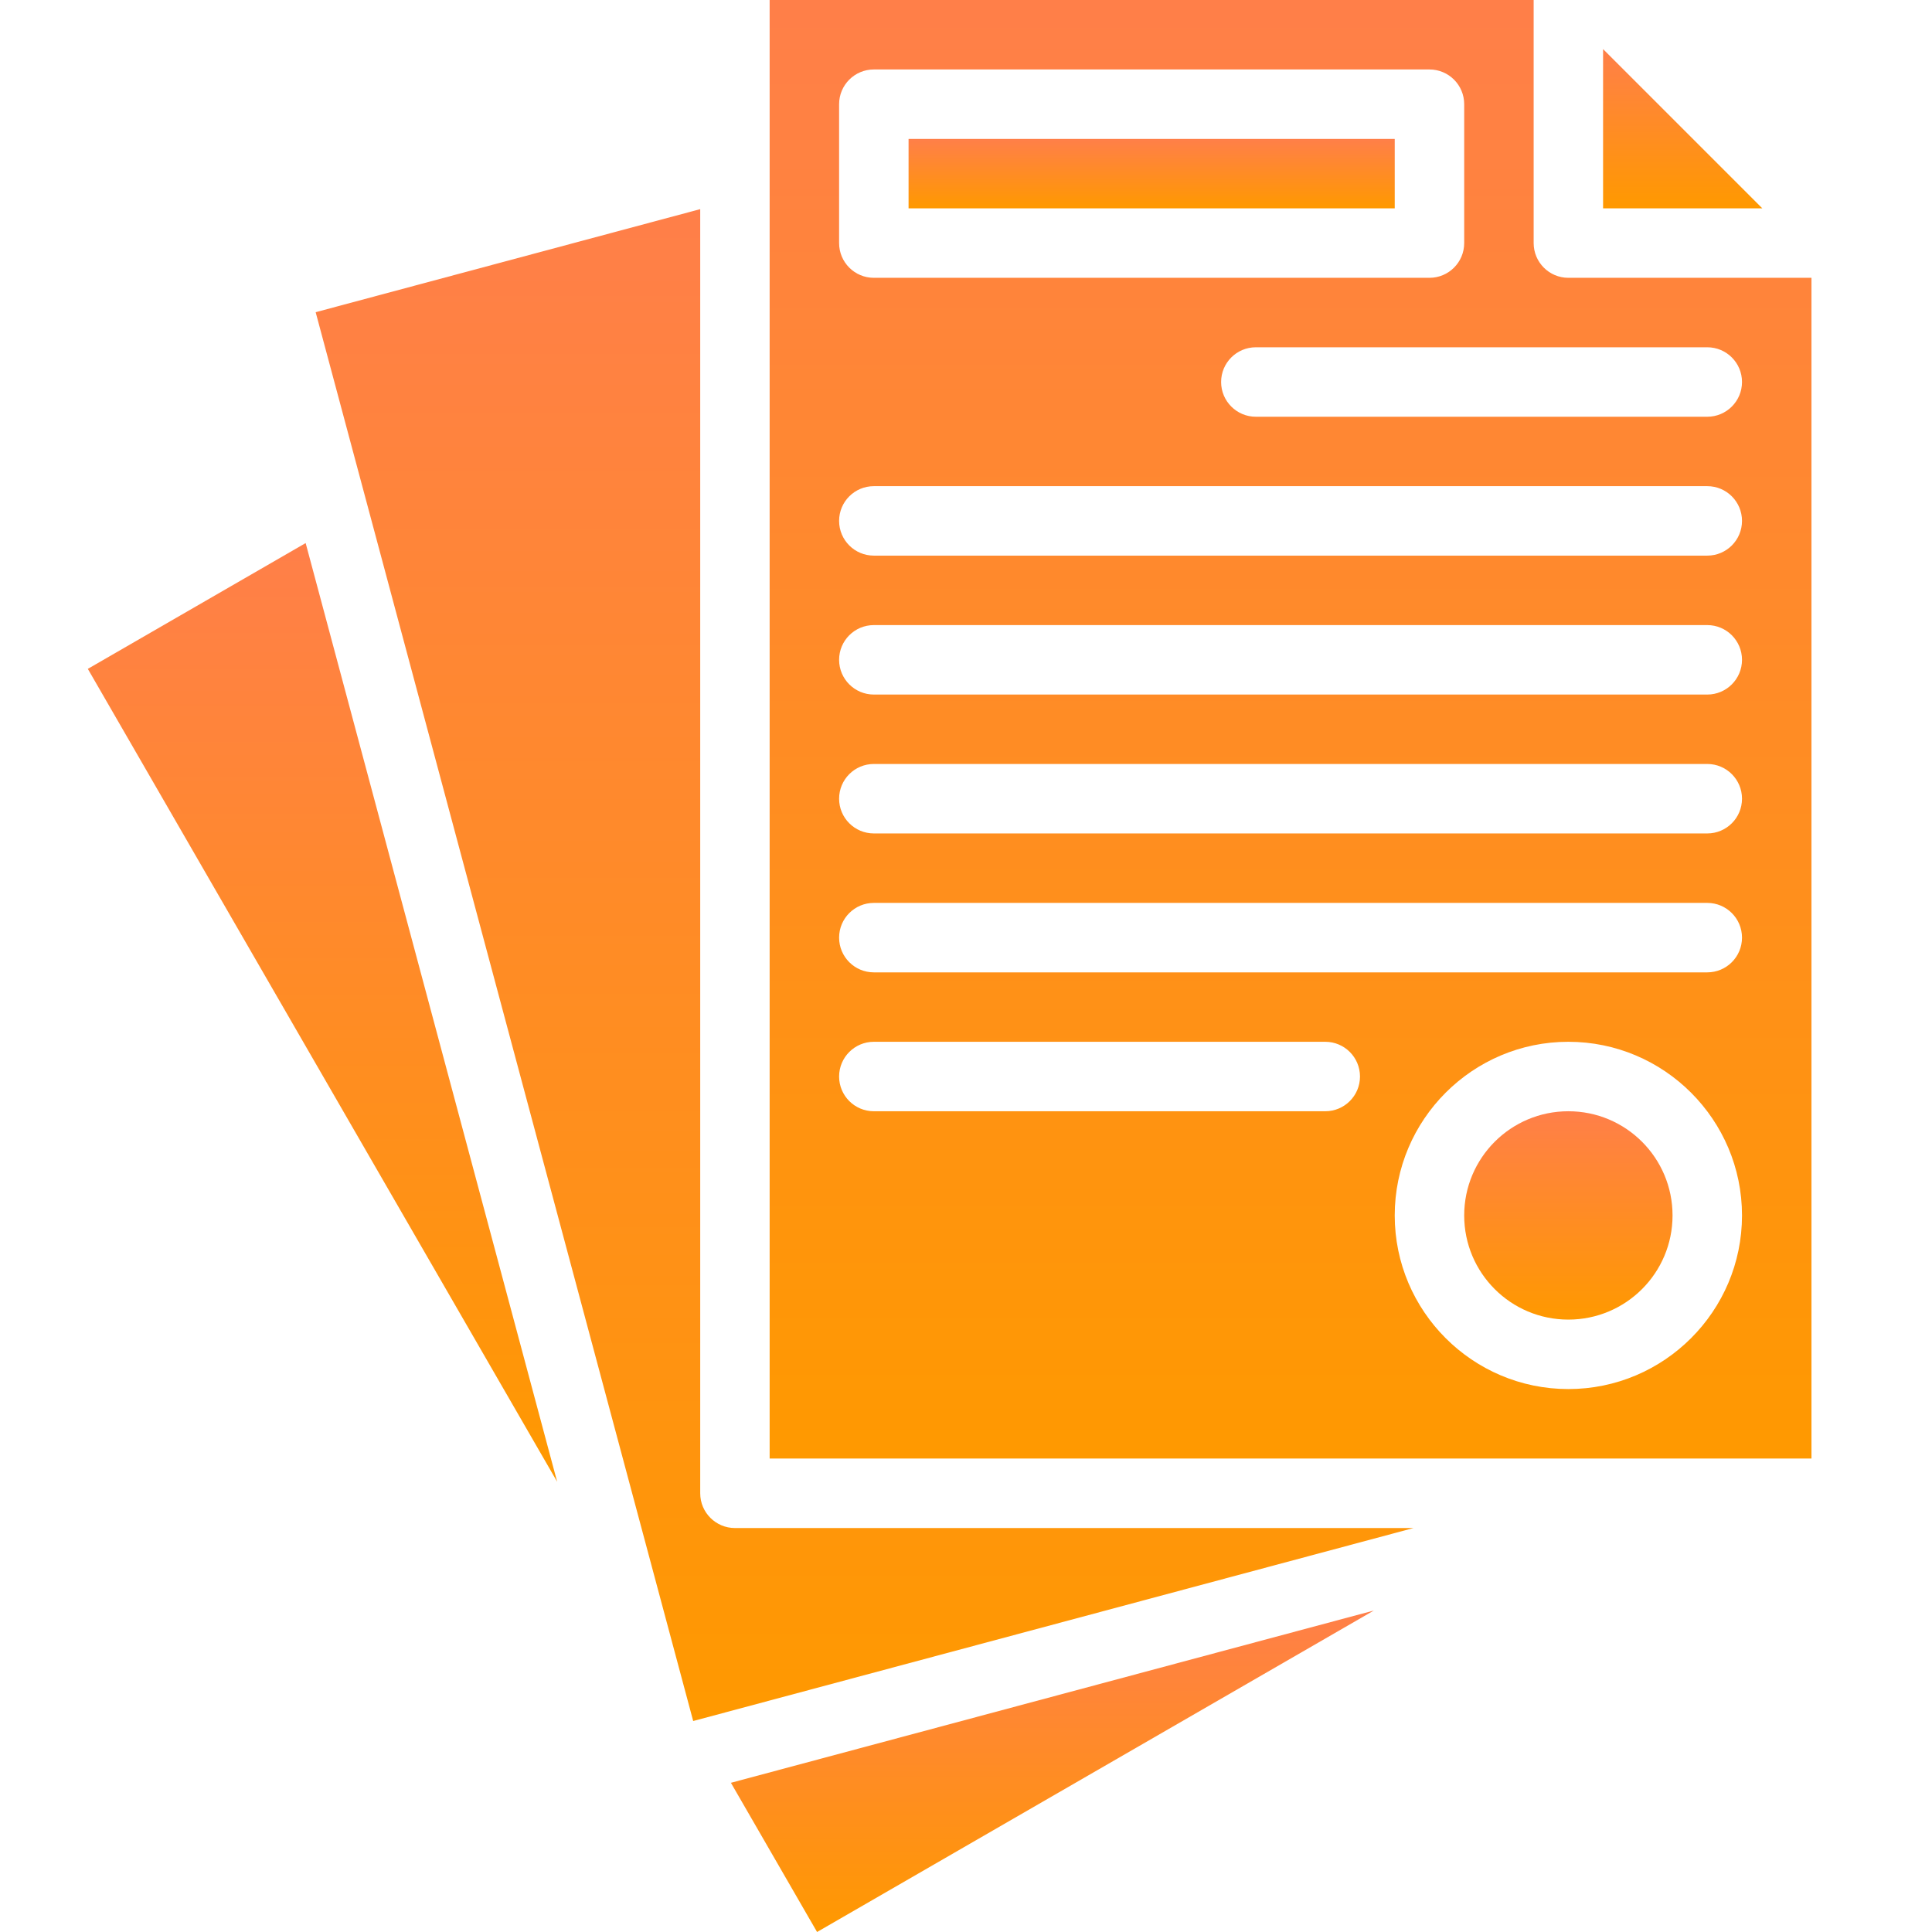
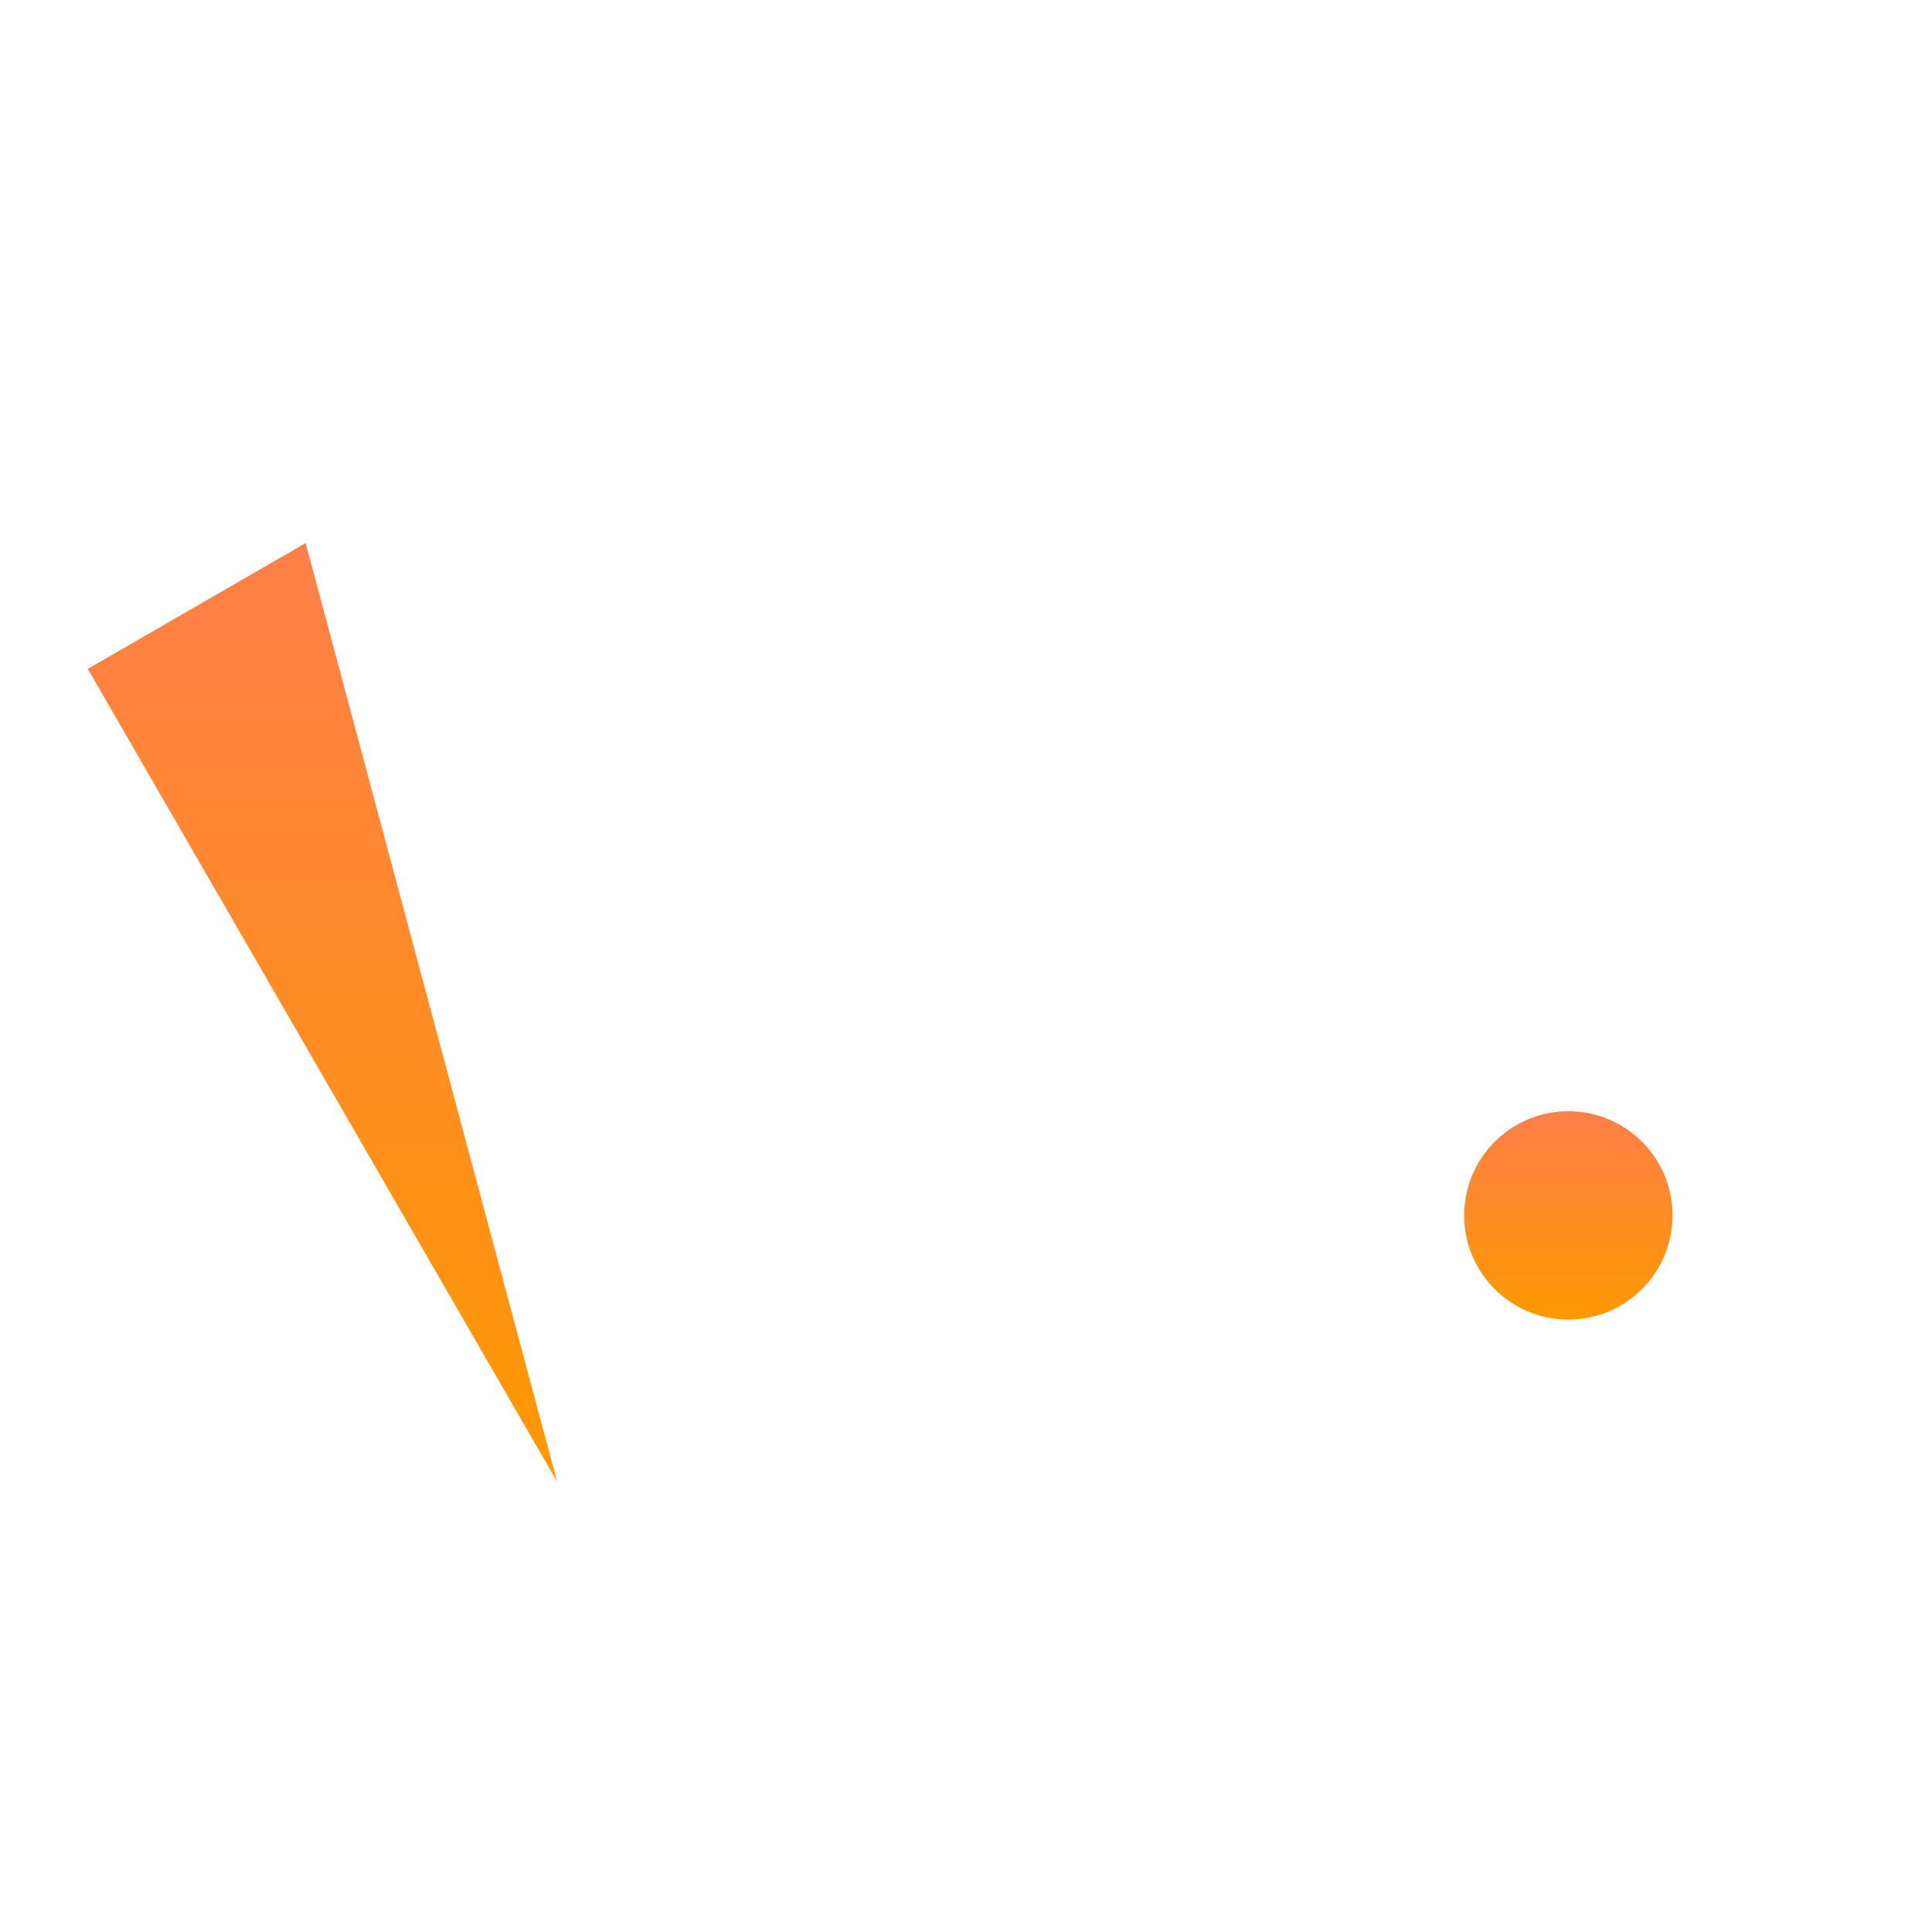
<svg xmlns="http://www.w3.org/2000/svg" width="44" height="44" viewBox="0 0 44 44" fill="none">
-   <path d="M18.608 44L31.29 36.678L16.646 40.602L18.608 44Z" fill="url(#paint0_linear_186_701)" />
-   <path d="M15.947 34.008V4.763L7.189 7.11L15.787 39.195L32.192 34.8H16.738C16.301 34.8 15.947 34.445 15.947 34.009V34.008Z" fill="url(#paint1_linear_186_701)" />
  <path d="M38.091 27.681C38.091 28.991 37.029 30.053 35.718 30.053C34.408 30.053 33.346 28.991 33.346 27.681C33.346 26.37 34.408 25.308 35.718 25.308C37.029 25.308 38.091 26.37 38.091 27.681Z" fill="url(#paint2_linear_186_701)" />
-   <path d="M20.692 3.164H31.764V4.745H20.692V3.164Z" fill="url(#paint3_linear_186_701)" />
-   <path d="M36.509 1.118V4.745H40.136L36.509 1.118Z" fill="url(#paint4_linear_186_701)" />
  <path d="M2 15.233L12.689 33.746L6.961 12.368L2 15.233Z" fill="url(#paint5_linear_186_701)" />
-   <path d="M35.718 6.327C35.282 6.327 34.928 5.973 34.928 5.536V0H17.528V33.217H41.255V6.327H35.718ZM19.11 2.373C19.11 1.936 19.464 1.582 19.901 1.582H32.555C32.992 1.582 33.346 1.936 33.346 2.373V5.536C33.346 5.973 32.992 6.327 32.555 6.327H19.901C19.464 6.327 19.11 5.973 19.11 5.536V2.373ZM30.182 25.308H19.901C19.464 25.308 19.11 24.954 19.11 24.517C19.11 24.081 19.464 23.726 19.901 23.726H30.182C30.619 23.726 30.973 24.081 30.973 24.517C30.973 24.954 30.619 25.308 30.182 25.308ZM35.718 31.635C33.538 31.635 31.764 29.861 31.764 27.681C31.764 25.5 33.538 23.726 35.718 23.726C37.899 23.726 39.673 25.5 39.673 27.681C39.673 29.861 37.899 31.635 35.718 31.635ZM38.882 22.145H19.901C19.464 22.145 19.11 21.791 19.11 21.354C19.11 20.917 19.464 20.563 19.901 20.563H38.882C39.319 20.563 39.673 20.917 39.673 21.354C39.673 21.791 39.319 22.145 38.882 22.145ZM38.882 18.981H19.901C19.464 18.981 19.11 18.627 19.11 18.19C19.11 17.753 19.464 17.399 19.901 17.399H38.882C39.319 17.399 39.673 17.753 39.673 18.19C39.673 18.627 39.319 18.981 38.882 18.981ZM38.882 15.818H19.901C19.464 15.818 19.11 15.463 19.11 15.027C19.11 14.59 19.464 14.236 19.901 14.236H38.882C39.319 14.236 39.673 14.59 39.673 15.027C39.673 15.463 39.319 15.818 38.882 15.818ZM38.882 12.654H19.901C19.464 12.654 19.11 12.3 19.11 11.863C19.11 11.426 19.464 11.072 19.901 11.072H38.882C39.319 11.072 39.673 11.426 39.673 11.863C39.673 12.3 39.319 12.654 38.882 12.654ZM38.882 9.491H28.601C28.164 9.491 27.81 9.136 27.81 8.7C27.81 8.263 28.164 7.909 28.601 7.909H38.882C39.319 7.909 39.673 8.263 39.673 8.7C39.673 9.136 39.319 9.491 38.882 9.491Z" fill="url(#paint6_linear_186_701)" />
  <defs>
    <linearGradient id="paint0_linear_186_701" x1="23.968" y1="36.678" x2="23.968" y2="44" gradientUnits="userSpaceOnUse">
      <stop stop-color="#FF7F49" />
      <stop offset="1" stop-color="#FF9900" />
    </linearGradient>
    <linearGradient id="paint1_linear_186_701" x1="19.691" y1="4.763" x2="19.691" y2="39.195" gradientUnits="userSpaceOnUse">
      <stop stop-color="#FF7F49" />
      <stop offset="1" stop-color="#FF9900" />
    </linearGradient>
    <linearGradient id="paint2_linear_186_701" x1="35.718" y1="25.308" x2="35.718" y2="30.053" gradientUnits="userSpaceOnUse">
      <stop stop-color="#FF7F49" />
      <stop offset="1" stop-color="#FF9900" />
    </linearGradient>
    <linearGradient id="paint3_linear_186_701" x1="26.228" y1="3.164" x2="26.228" y2="4.745" gradientUnits="userSpaceOnUse">
      <stop stop-color="#FF7F49" />
      <stop offset="1" stop-color="#FF9900" />
    </linearGradient>
    <linearGradient id="paint4_linear_186_701" x1="38.323" y1="1.118" x2="38.323" y2="4.745" gradientUnits="userSpaceOnUse">
      <stop stop-color="#FF7F49" />
      <stop offset="1" stop-color="#FF9900" />
    </linearGradient>
    <linearGradient id="paint5_linear_186_701" x1="7.345" y1="12.368" x2="7.345" y2="33.746" gradientUnits="userSpaceOnUse">
      <stop stop-color="#FF7F49" />
      <stop offset="1" stop-color="#FF9900" />
    </linearGradient>
    <linearGradient id="paint6_linear_186_701" x1="29.392" y1="0" x2="29.392" y2="33.217" gradientUnits="userSpaceOnUse">
      <stop stop-color="#FF7F49" />
      <stop offset="1" stop-color="#FF9900" />
    </linearGradient>
  </defs>
</svg>